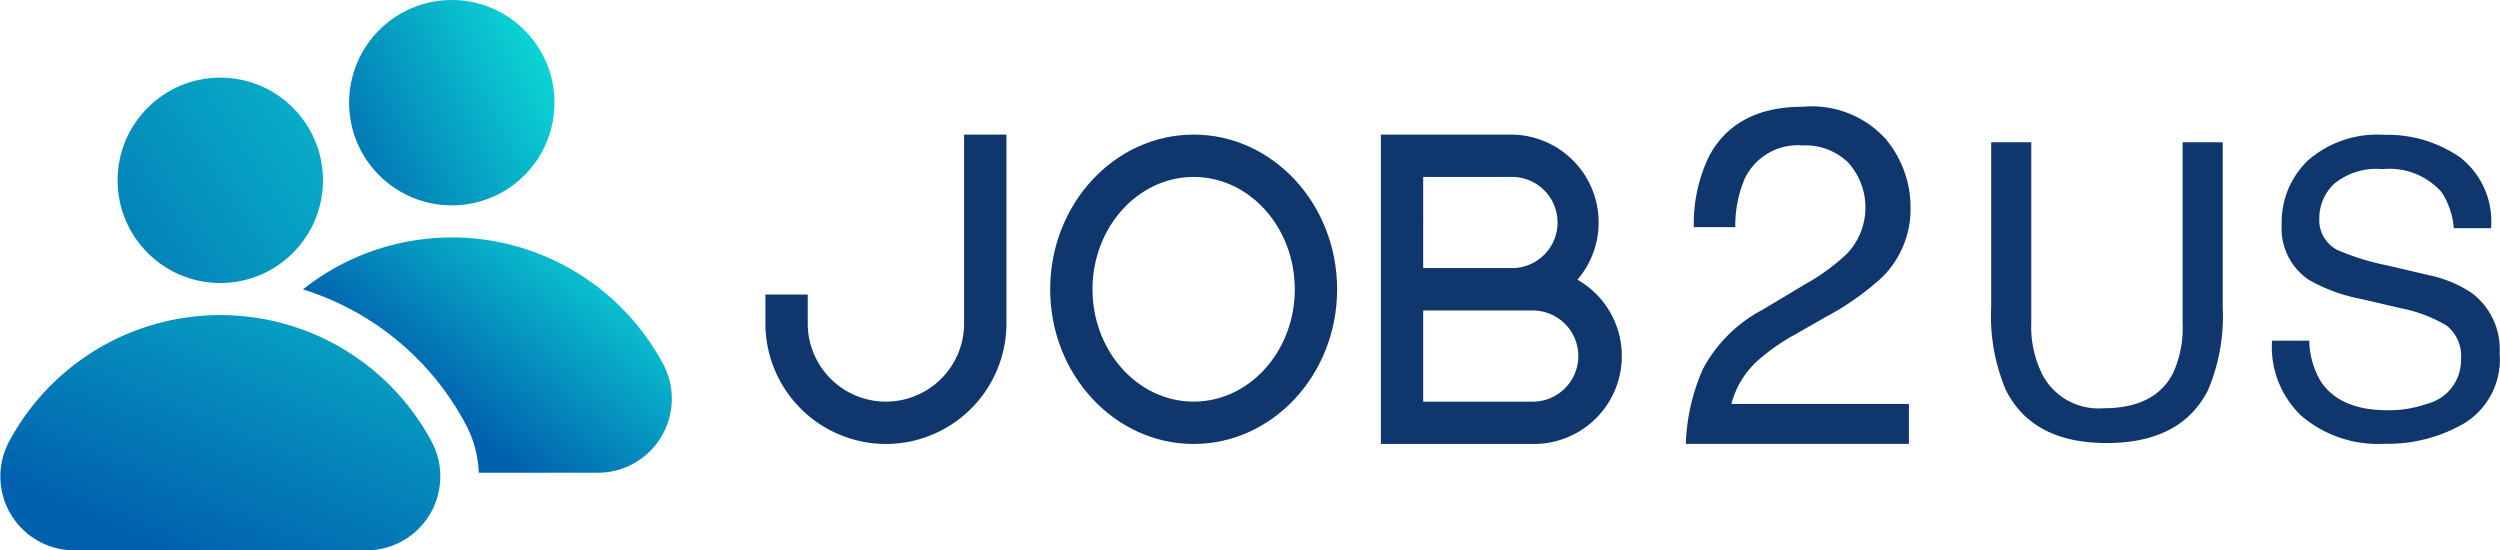
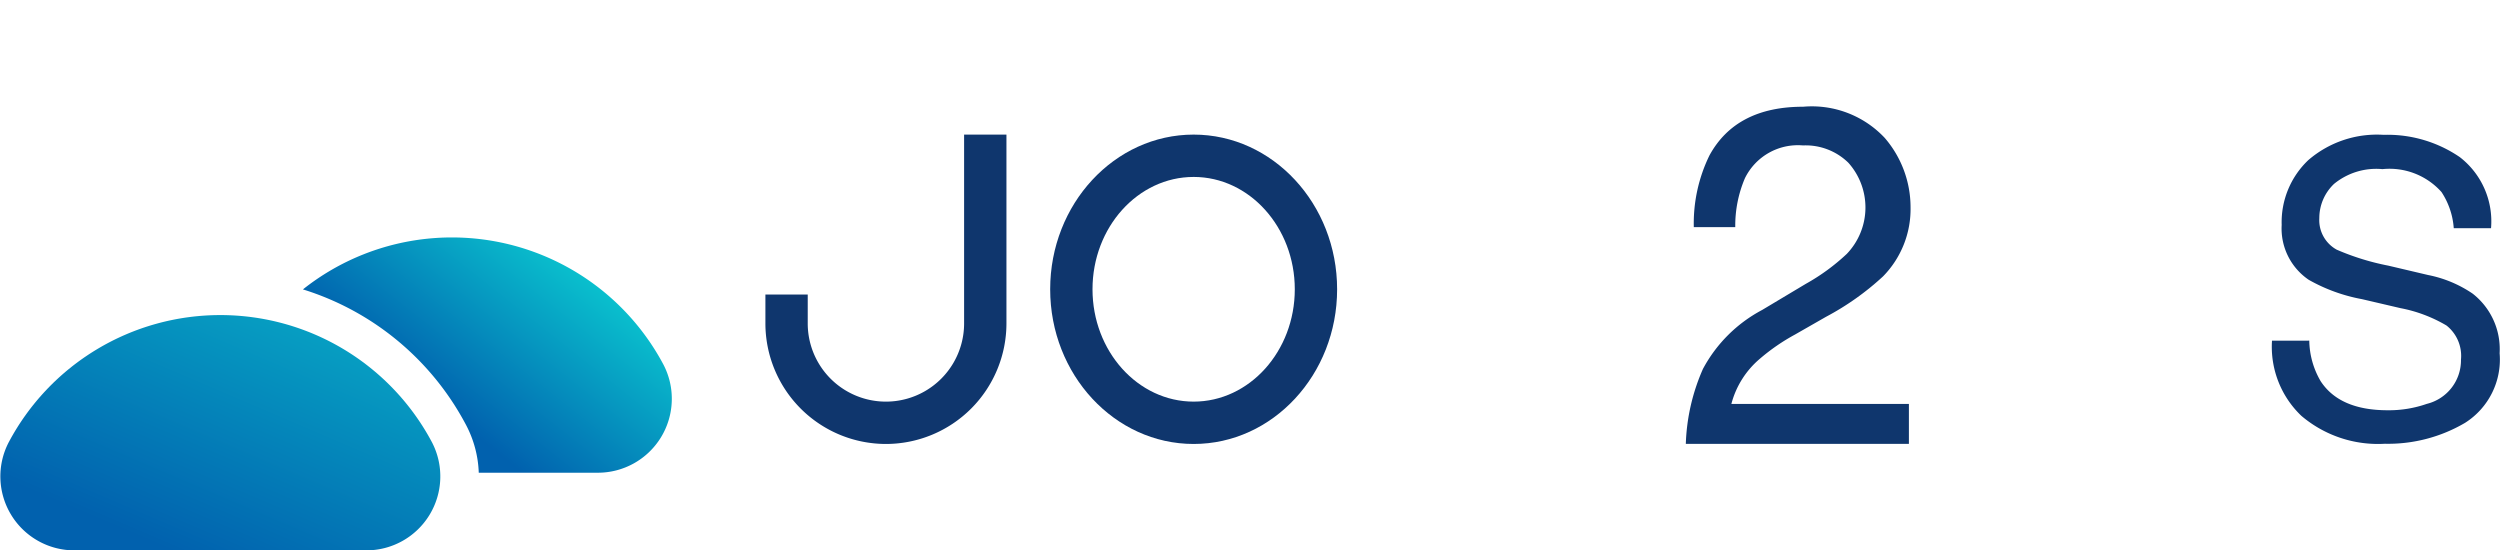
<svg xmlns="http://www.w3.org/2000/svg" xmlns:xlink="http://www.w3.org/1999/xlink" width="145.361" height="32" viewBox="0 0 145.361 32">
  <defs>
    <linearGradient id="linear-gradient" x1="-0.618" y1="1.245" x2="1.915" y2="-0.443" gradientUnits="objectBoundingBox">
      <stop offset="0" stop-color="#0161ae" />
      <stop offset="1" stop-color="#0cddd7" />
    </linearGradient>
    <linearGradient id="linear-gradient-2" x1="0.277" y1="0.914" x2="1.457" y2="-0.559" xlink:href="#linear-gradient" />
    <linearGradient id="linear-gradient-3" x1="-0.183" y1="0.851" x2="1.023" y2="0.231" xlink:href="#linear-gradient" />
    <linearGradient id="linear-gradient-4" x1="0.331" y1="0.674" x2="1.002" y2="0.132" xlink:href="#linear-gradient" />
  </defs>
  <g id="JOB2US" transform="translate(72.681 16)">
    <g id="Group_31173" data-name="Group 31173" transform="translate(-72.681 -16)">
      <g id="Group_31171" data-name="Group 31171" transform="translate(44.503 6.187)">
        <g id="Group_31169" data-name="Group 31169" transform="translate(71.26 1.639)">
-           <path id="Path_124337" data-name="Path 124337" d="M597.408,42.5V53.024a6.153,6.153,0,0,0,.7,3.086,3.692,3.692,0,0,0,3.507,1.855q2.957,0,4.02-2.006a6.336,6.336,0,0,0,.573-2.934V42.5h2.331v9.567a11.031,11.031,0,0,1-.849,4.835q-1.56,3.085-5.889,3.086T595.928,56.9a11.014,11.014,0,0,1-.85-4.835V42.5Z" transform="translate(-595.064 -42.054)" fill="#0f366d" />
          <path id="Path_124338" data-name="Path 124338" d="M681.168,52.207a4.788,4.788,0,0,0,.659,2.355q1.107,1.694,3.9,1.693A6.665,6.665,0,0,0,688,55.884a2.609,2.609,0,0,0,1.988-2.575,2.248,2.248,0,0,0-.843-1.982,8.328,8.328,0,0,0-2.673-1.009l-2.236-.522a9.913,9.913,0,0,1-3.1-1.126,3.6,3.6,0,0,1-1.573-3.188,4.976,4.976,0,0,1,1.546-3.769,6.1,6.1,0,0,1,4.378-1.472,7.446,7.446,0,0,1,4.43,1.294,4.717,4.717,0,0,1,1.819,4.133h-2.168a4.371,4.371,0,0,0-.712-2.1,4.049,4.049,0,0,0-3.435-1.333,3.864,3.864,0,0,0-2.813.858,2.743,2.743,0,0,0-.857,1.993,1.959,1.959,0,0,0,1.013,1.833,14.477,14.477,0,0,0,3,.928l2.314.545a6.992,6.992,0,0,1,2.584,1.079,4.088,4.088,0,0,1,1.573,3.467,4.358,4.358,0,0,1-2.007,4.047,8.824,8.824,0,0,1-4.667,1.218,6.874,6.874,0,0,1-4.853-1.623A5.543,5.543,0,0,1,679,52.208Z" transform="translate(-662.659 -40.227)" fill="#0f366d" />
        </g>
        <g id="Group_31170" data-name="Group 31170" transform="translate(0 1.639)">
          <path id="Path_124339" data-name="Path 124339" d="M235.769,58.216a7.015,7.015,0,0,1-7.007-7.008v-1.68h2.461v1.68a4.546,4.546,0,1,0,9.092,0V40.228h2.462v10.98A7.015,7.015,0,0,1,235.769,58.216Z" transform="translate(-228.761 -40.228)" fill="#0f366d" />
          <path id="Path_124340" data-name="Path 124340" d="M322.22,58.215c-4.6,0-8.342-4.035-8.342-8.994s3.742-8.994,8.342-8.994,8.342,4.035,8.342,8.994S326.82,58.215,322.22,58.215Zm0-15.526c-3.243,0-5.881,2.93-5.881,6.532s2.638,6.532,5.881,6.532,5.881-2.93,5.881-6.532S325.463,42.689,322.22,42.689Z" transform="translate(-297.319 -40.227)" fill="#0f366d" />
-           <path id="Path_124341" data-name="Path 124341" d="M424.147,48.662a5.108,5.108,0,0,0-3.881-8.435h-7.549V58.215h8.9a5.111,5.111,0,0,0,2.527-9.553Zm-8.969-5.973h5.088a2.651,2.651,0,1,1,0,5.3h-5.088Zm6.441,13.065h-6.441v-5.3h6.441a2.651,2.651,0,0,1,0,5.3Z" transform="translate(-376.93 -40.227)" fill="#0f366d" />
        </g>
        <path id="Path_124342" data-name="Path 124342" d="M504.872,47.037a8.311,8.311,0,0,1,3.426-3.4l2.533-1.515a12.026,12.026,0,0,0,2.389-1.745,3.9,3.9,0,0,0,.092-5.3,3.547,3.547,0,0,0-2.637-1.007,3.428,3.428,0,0,0-3.379,1.909,7.032,7.032,0,0,0-.56,2.841h-2.411a9.019,9.019,0,0,1,.907-4.163q1.545-2.838,5.45-2.837a5.806,5.806,0,0,1,4.746,1.814,6.178,6.178,0,0,1,1.5,4.037,5.584,5.584,0,0,1-1.6,4.013,15.709,15.709,0,0,1-3.315,2.35l-1.809,1.035a11.687,11.687,0,0,0-2.032,1.4,5.152,5.152,0,0,0-1.663,2.633h10.323v2.32H503.861a11.684,11.684,0,0,1,1.011-4.391" transform="translate(-450.343 -31.801)" fill="#0f366d" />
      </g>
      <g id="Group_31172" data-name="Group 31172">
-         <ellipse id="Ellipse_82" data-name="Ellipse 82" cx="5.971" cy="5.971" rx="5.971" ry="5.971" transform="translate(6.838 4.514)" fill="url(#linear-gradient)" />
        <path id="Path_124343" data-name="Path 124343" d="M12.809,94.17A13.93,13.93,0,0,0,.5,101.579,4.3,4.3,0,0,0,4.34,107.85H21.278a4.3,4.3,0,0,0,3.845-6.272A13.93,13.93,0,0,0,12.809,94.17Z" transform="translate(0 -75.85)" fill="url(#linear-gradient-2)" />
-         <ellipse id="Ellipse_83" data-name="Ellipse 83" cx="5.971" cy="5.971" rx="5.971" ry="5.971" transform="translate(20.299)" fill="url(#linear-gradient-3)" />
        <path id="Path_124344" data-name="Path 124344" d="M111.51,78.376a13.928,13.928,0,0,0-20.97-4.388,16.138,16.138,0,0,1,9.472,7.859,6.416,6.416,0,0,1,.751,2.8h6.9A4.3,4.3,0,0,0,111.51,78.376Z" transform="translate(-72.926 -57.161)" fill="url(#linear-gradient-4)" />
      </g>
    </g>
  </g>
</svg>